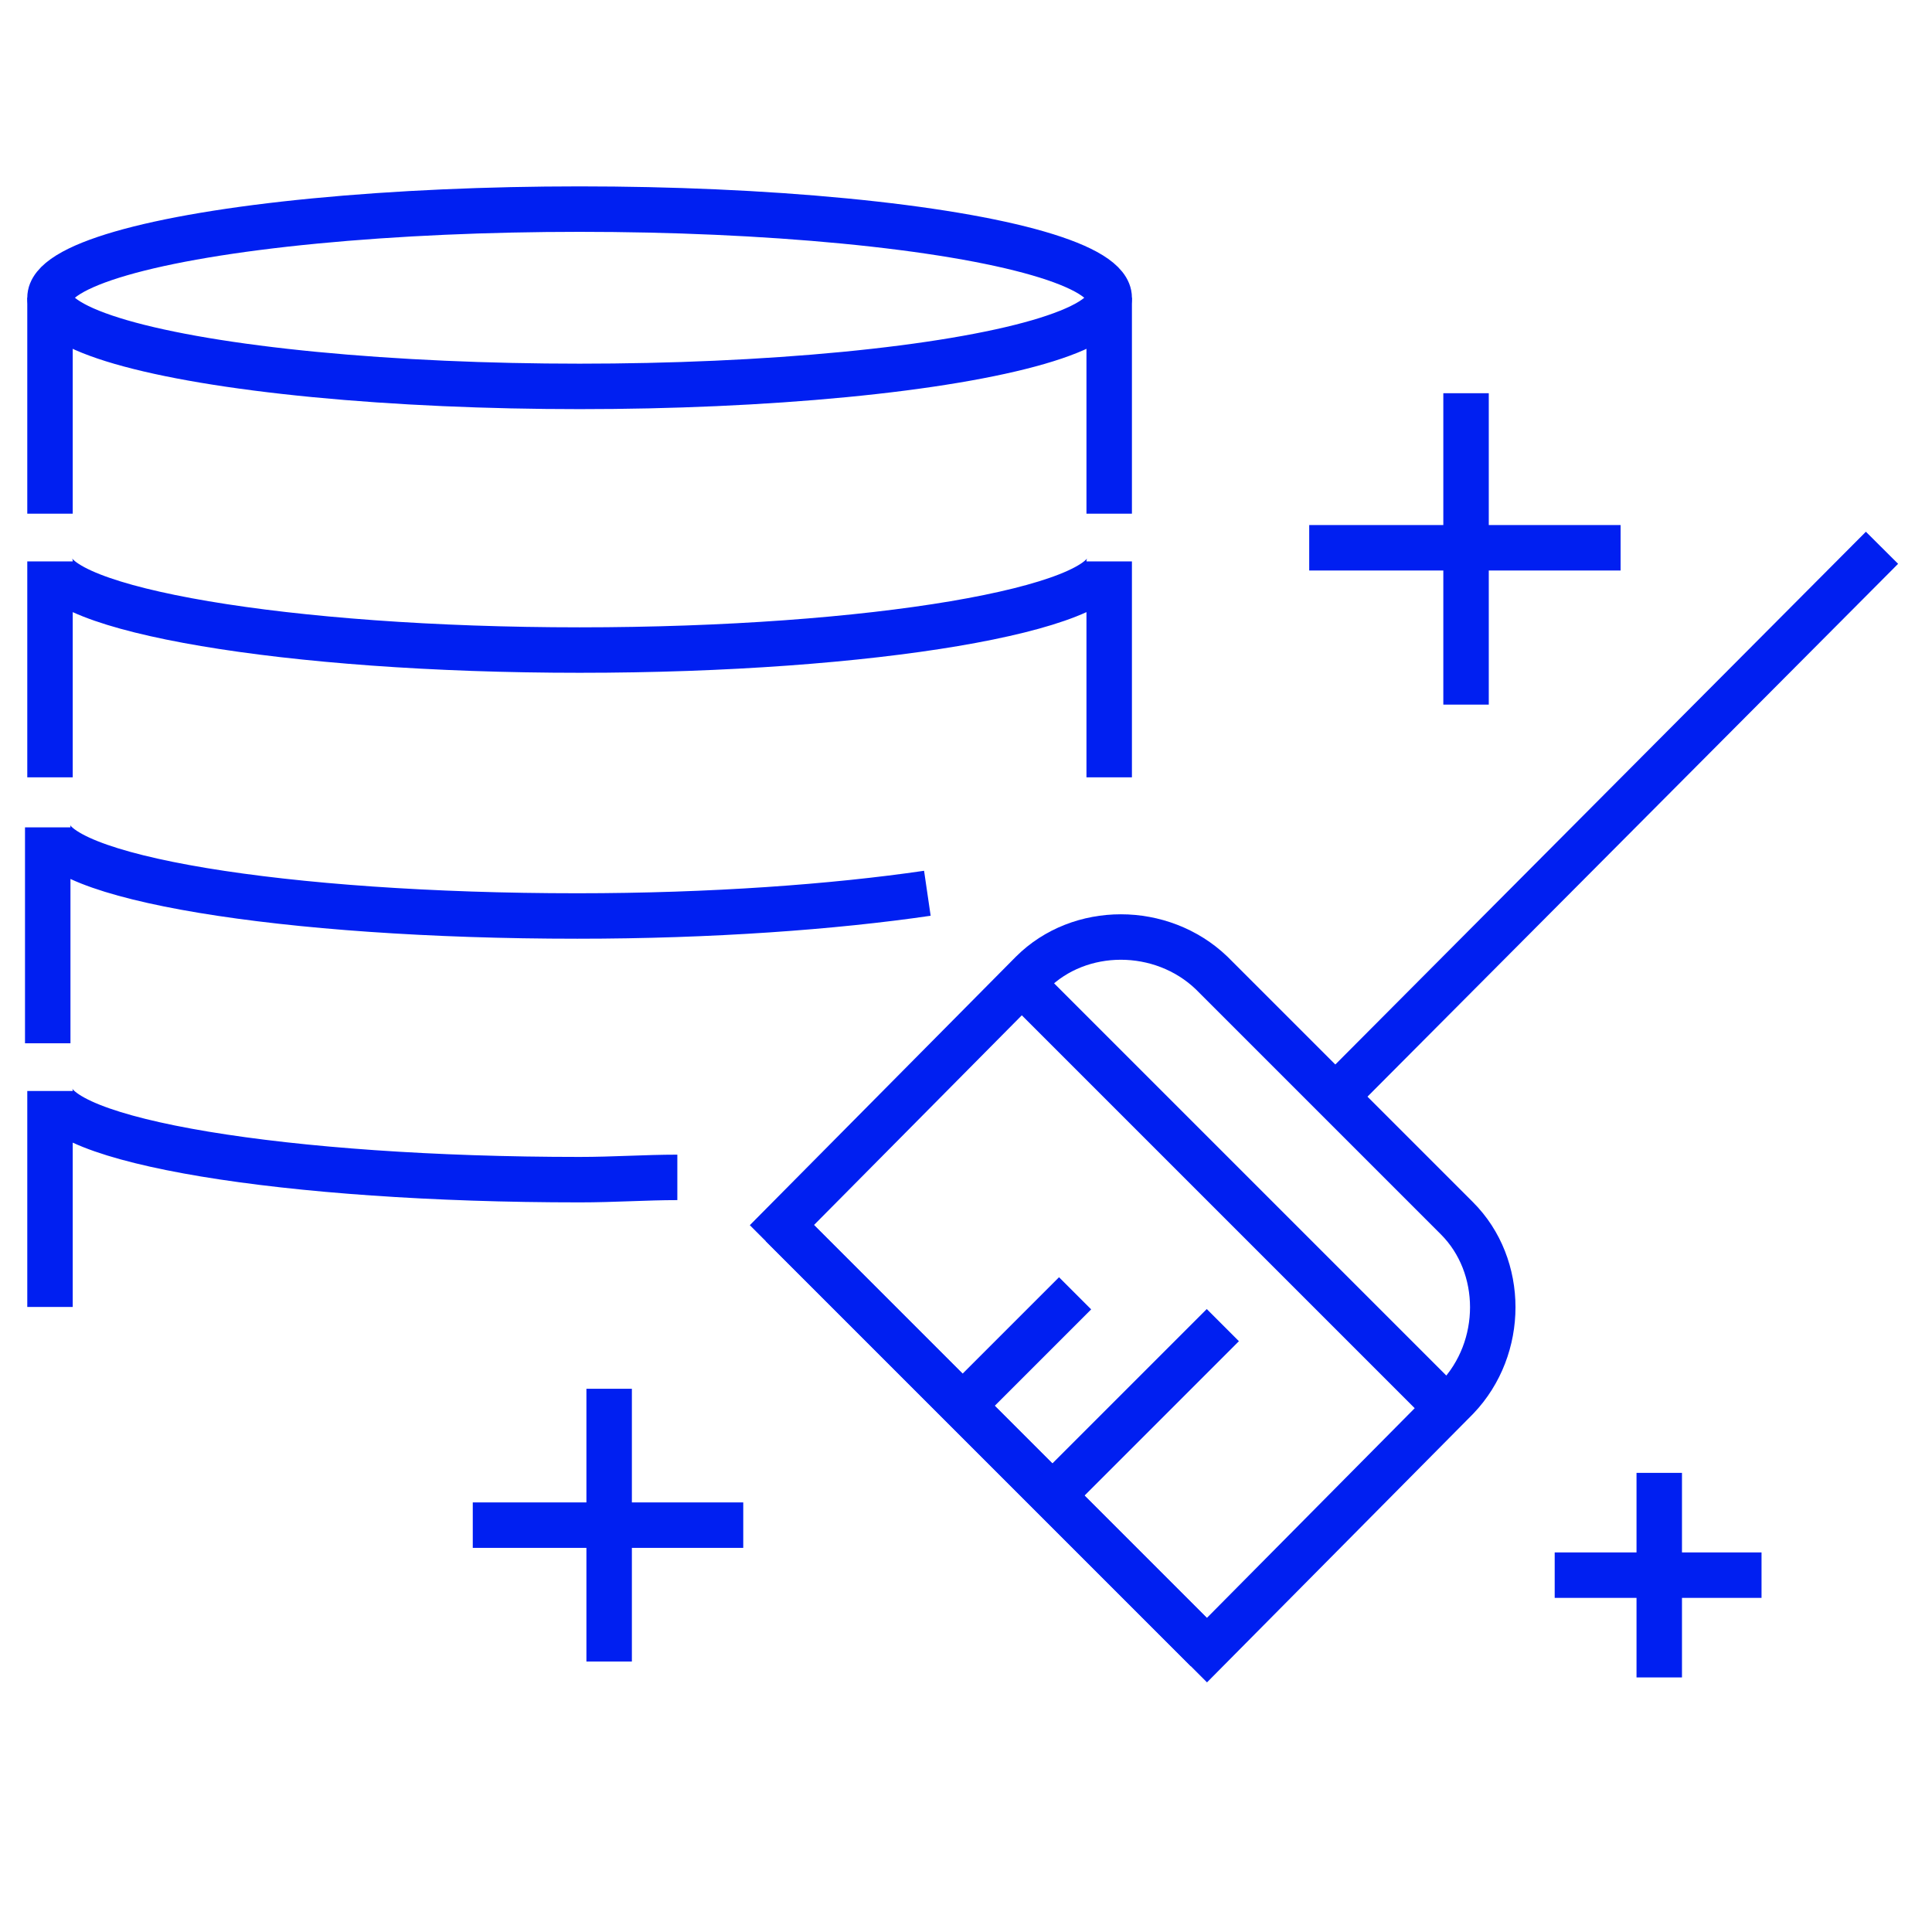
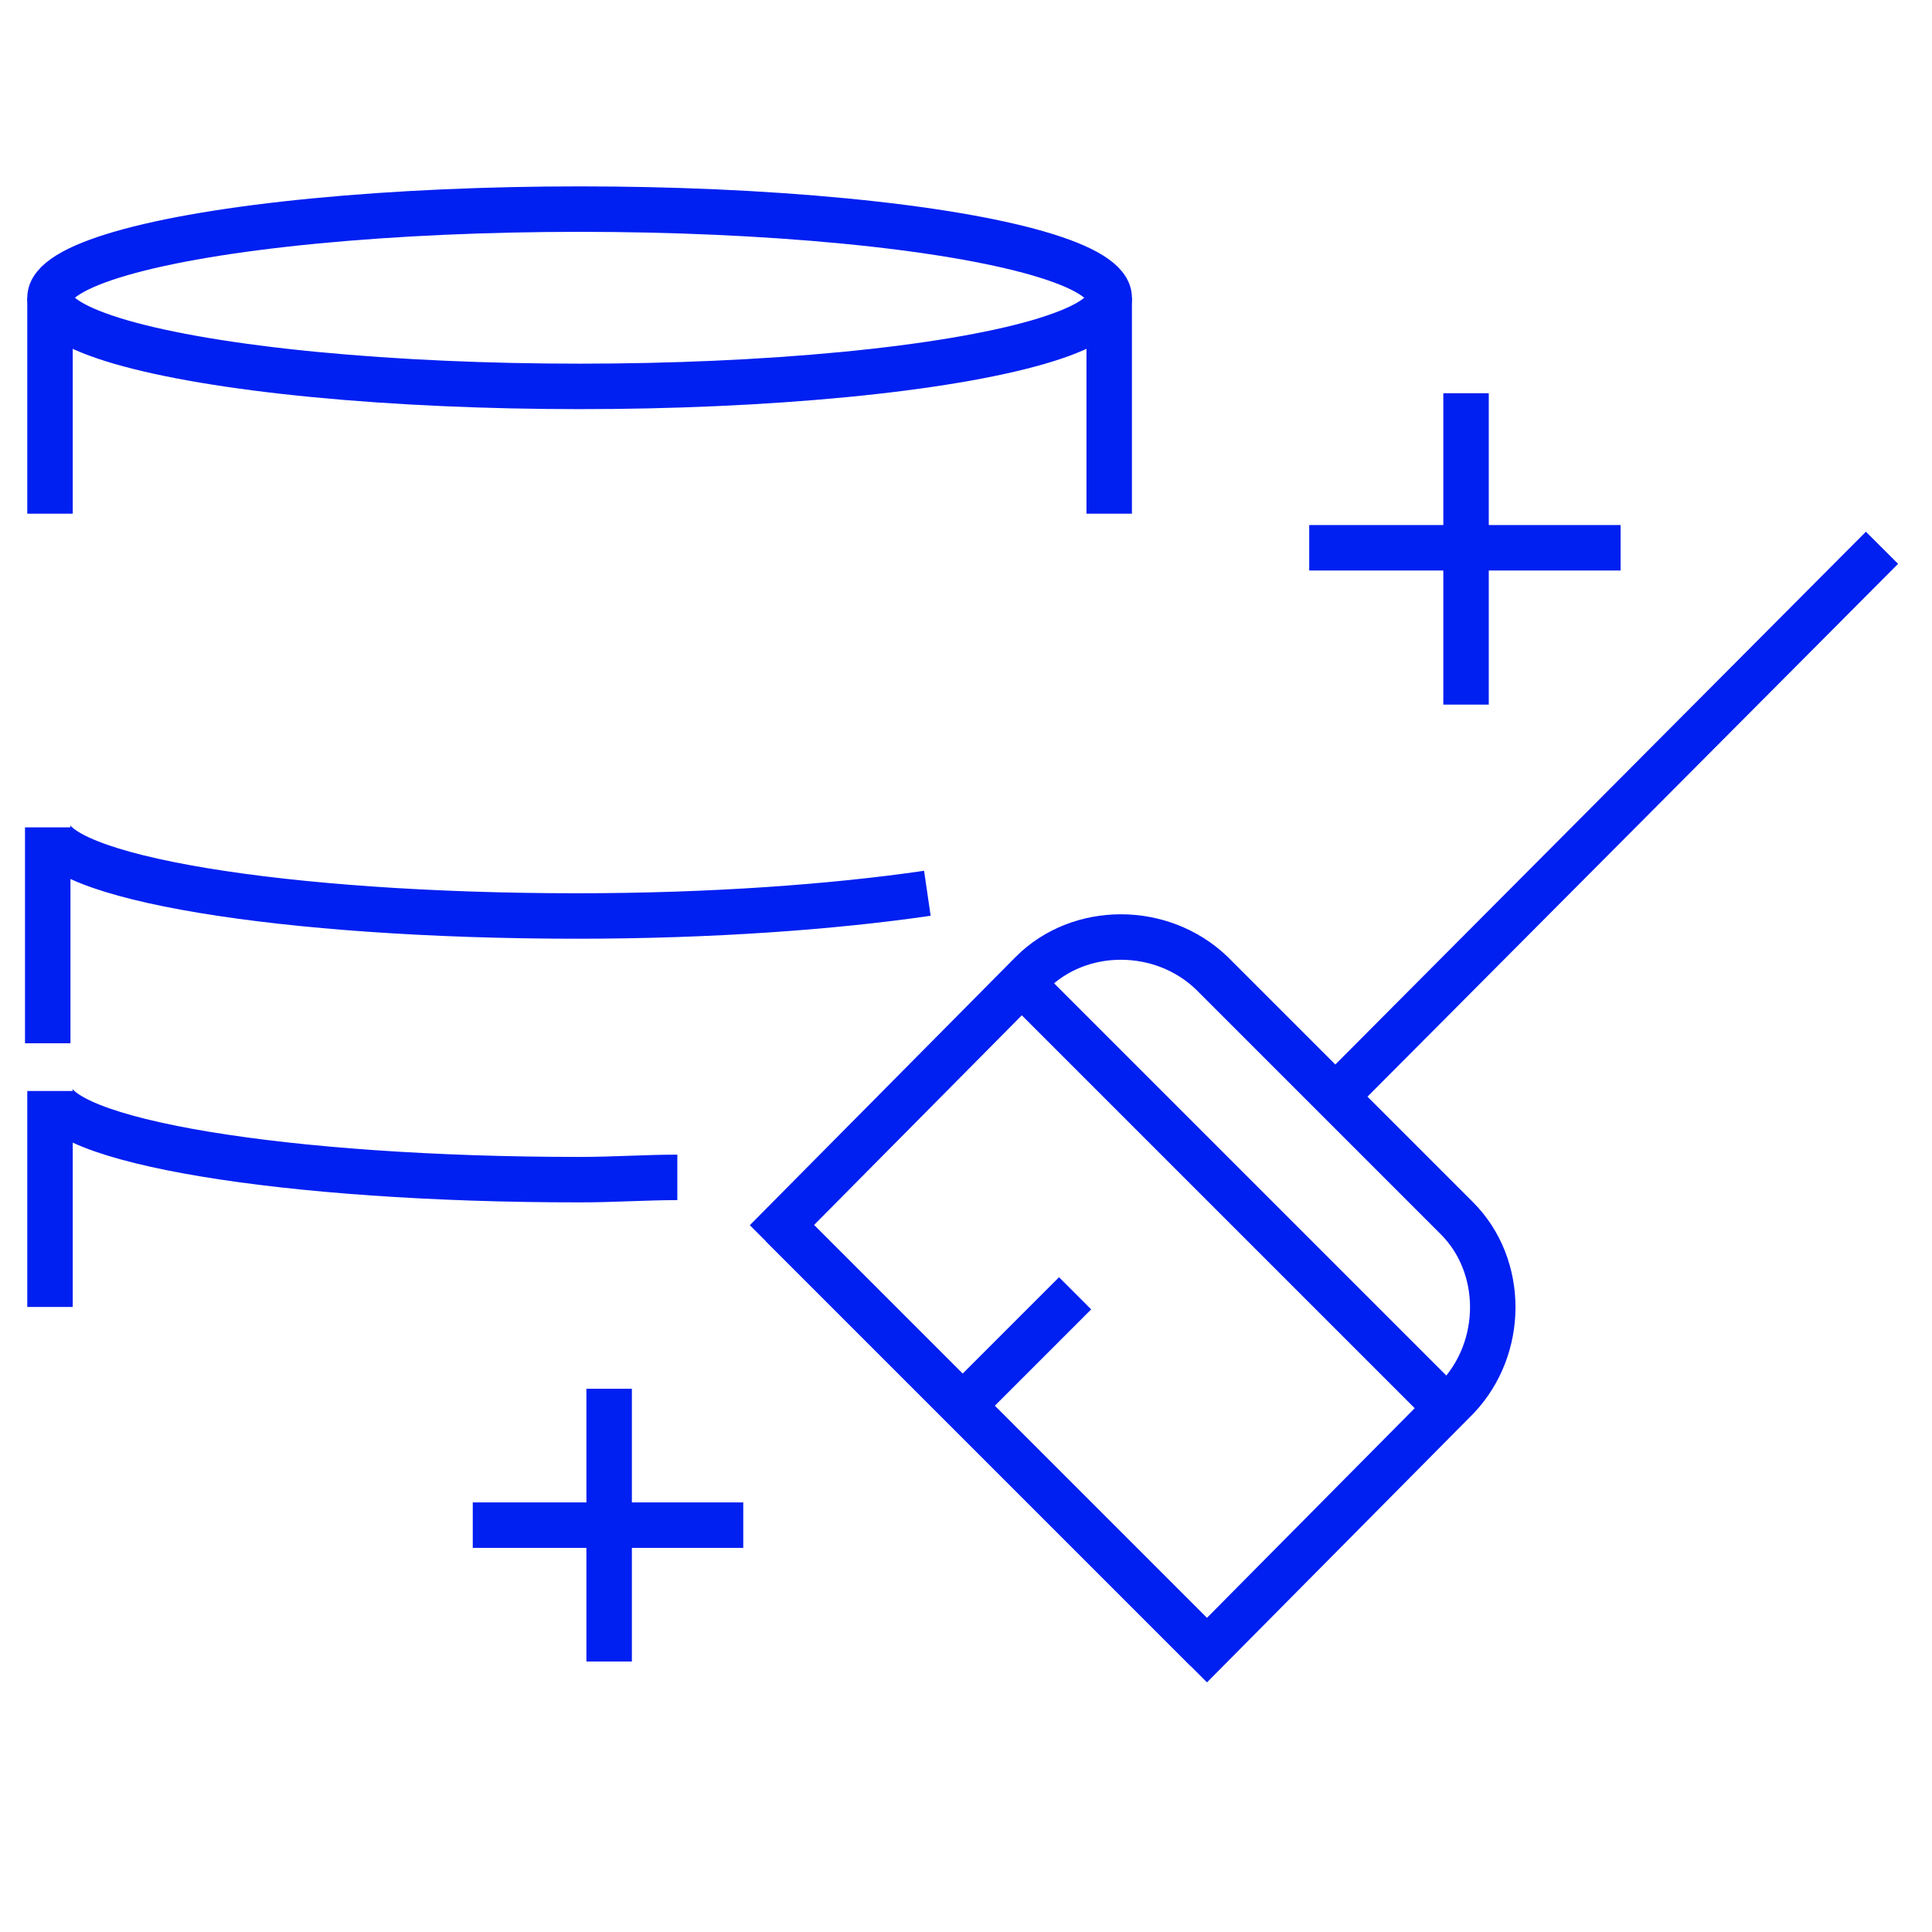
<svg xmlns="http://www.w3.org/2000/svg" version="1.1" id="Vrstva_1" x="0px" y="0px" viewBox="0 0 85 85" style="enable-background:new 0 0 85 85;" xml:space="preserve">
  <style type="text/css">
	.st0{fill:none;stroke:#0004F7;stroke-width:2;}
	.st1{fill:none;stroke:#001FF1;stroke-width:2;}
</style>
  <title>connection</title>
  <path class="st0" d="M-87.1,120.1" />
  <ellipse class="st1" cx="25.5" cy="13.1" rx="23.3" ry="3.9" />
  <line class="st1" x1="2.2" y1="13.1" x2="2.2" y2="22.6" />
  <line class="st1" x1="48.8" y1="13.1" x2="48.8" y2="22.6" />
-   <path class="st1" d="M48.8,34.2v-9.5c0,2.1-10.4,3.9-23.3,3.9S2.2,26.8,2.2,24.7v9.5" />
  <path class="st1" d="M40.8,39.3c-4.1,0.6-9.5,1-15.4,1c-12.9,0-23.3-1.7-23.3-3.9v9.5" />
  <path class="st1" d="M29.8,51.8c-1.4,0-2.8,0.1-4.3,0.1c-12.9,0-23.3-1.7-23.3-3.9v9.5" />
  <path class="st1" d="M79.9,54.5" />
  <path class="st1" d="M44,41.6" />
  <path class="st1" d="M50.3,35.3" />
  <path class="st1" d="M34.4,53.9l11-11.1c2.1-2.1,5.7-2.1,7.9,0l10.8,10.8c2.1,2.1,2.1,5.7,0,7.9l-11,11.1L34.4,53.9z" />
  <line class="st1" x1="34.4" y1="53.9" x2="53.1" y2="72.6" />
  <line class="st1" x1="45" y1="43.3" x2="63.7" y2="62" />
-   <line class="st1" x1="46.3" y1="65.8" x2="53.8" y2="58.3" />
  <line class="st1" x1="42.3" y1="61.9" x2="47.3" y2="56.9" />
  <line class="st1" x1="58.7" y1="48.3" x2="82.8" y2="24.1" />
  <line class="st1" x1="57.6" y1="24.1" x2="71.3" y2="24.1" />
  <line class="st1" x1="64.5" y1="17.3" x2="64.5" y2="31" />
  <line class="st1" x1="20.8" y1="67.1" x2="32.7" y2="67.1" />
  <line class="st1" x1="26.8" y1="61.1" x2="26.8" y2="73.1" />
-   <line class="st1" x1="68.4" y1="69.3" x2="77.5" y2="69.3" />
-   <line class="st1" x1="73" y1="64.8" x2="73" y2="73.8" />
</svg>